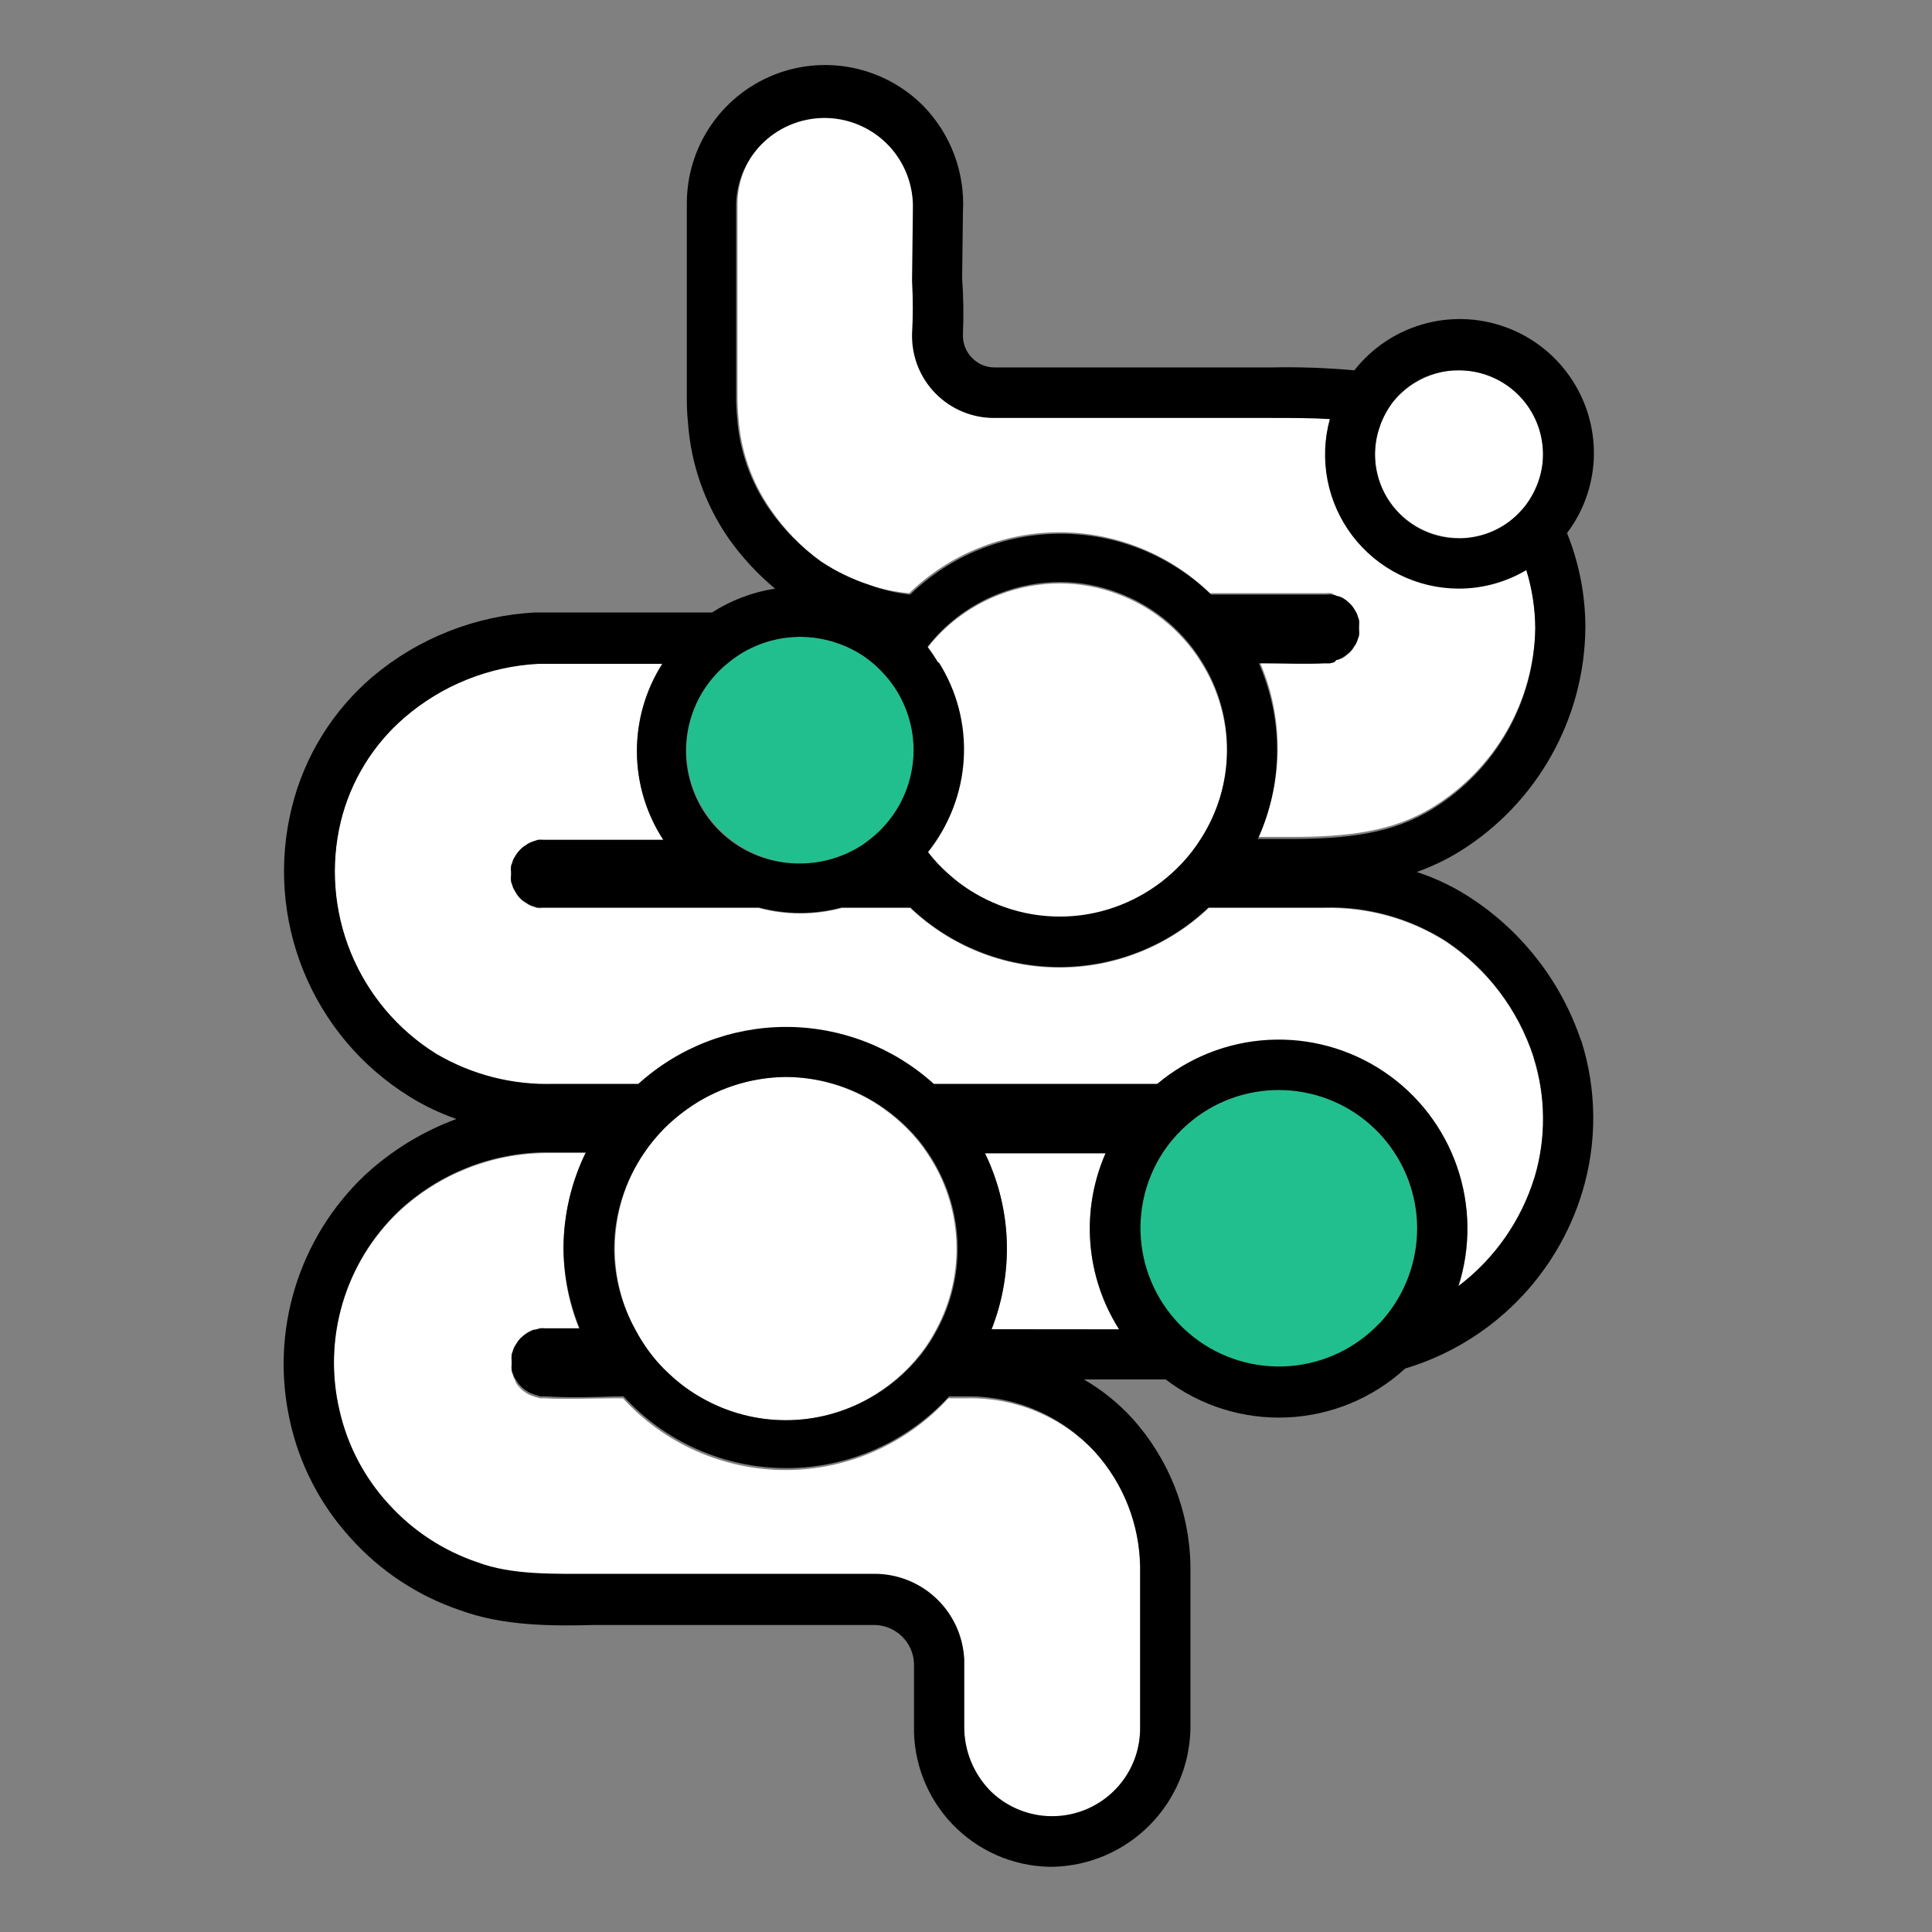
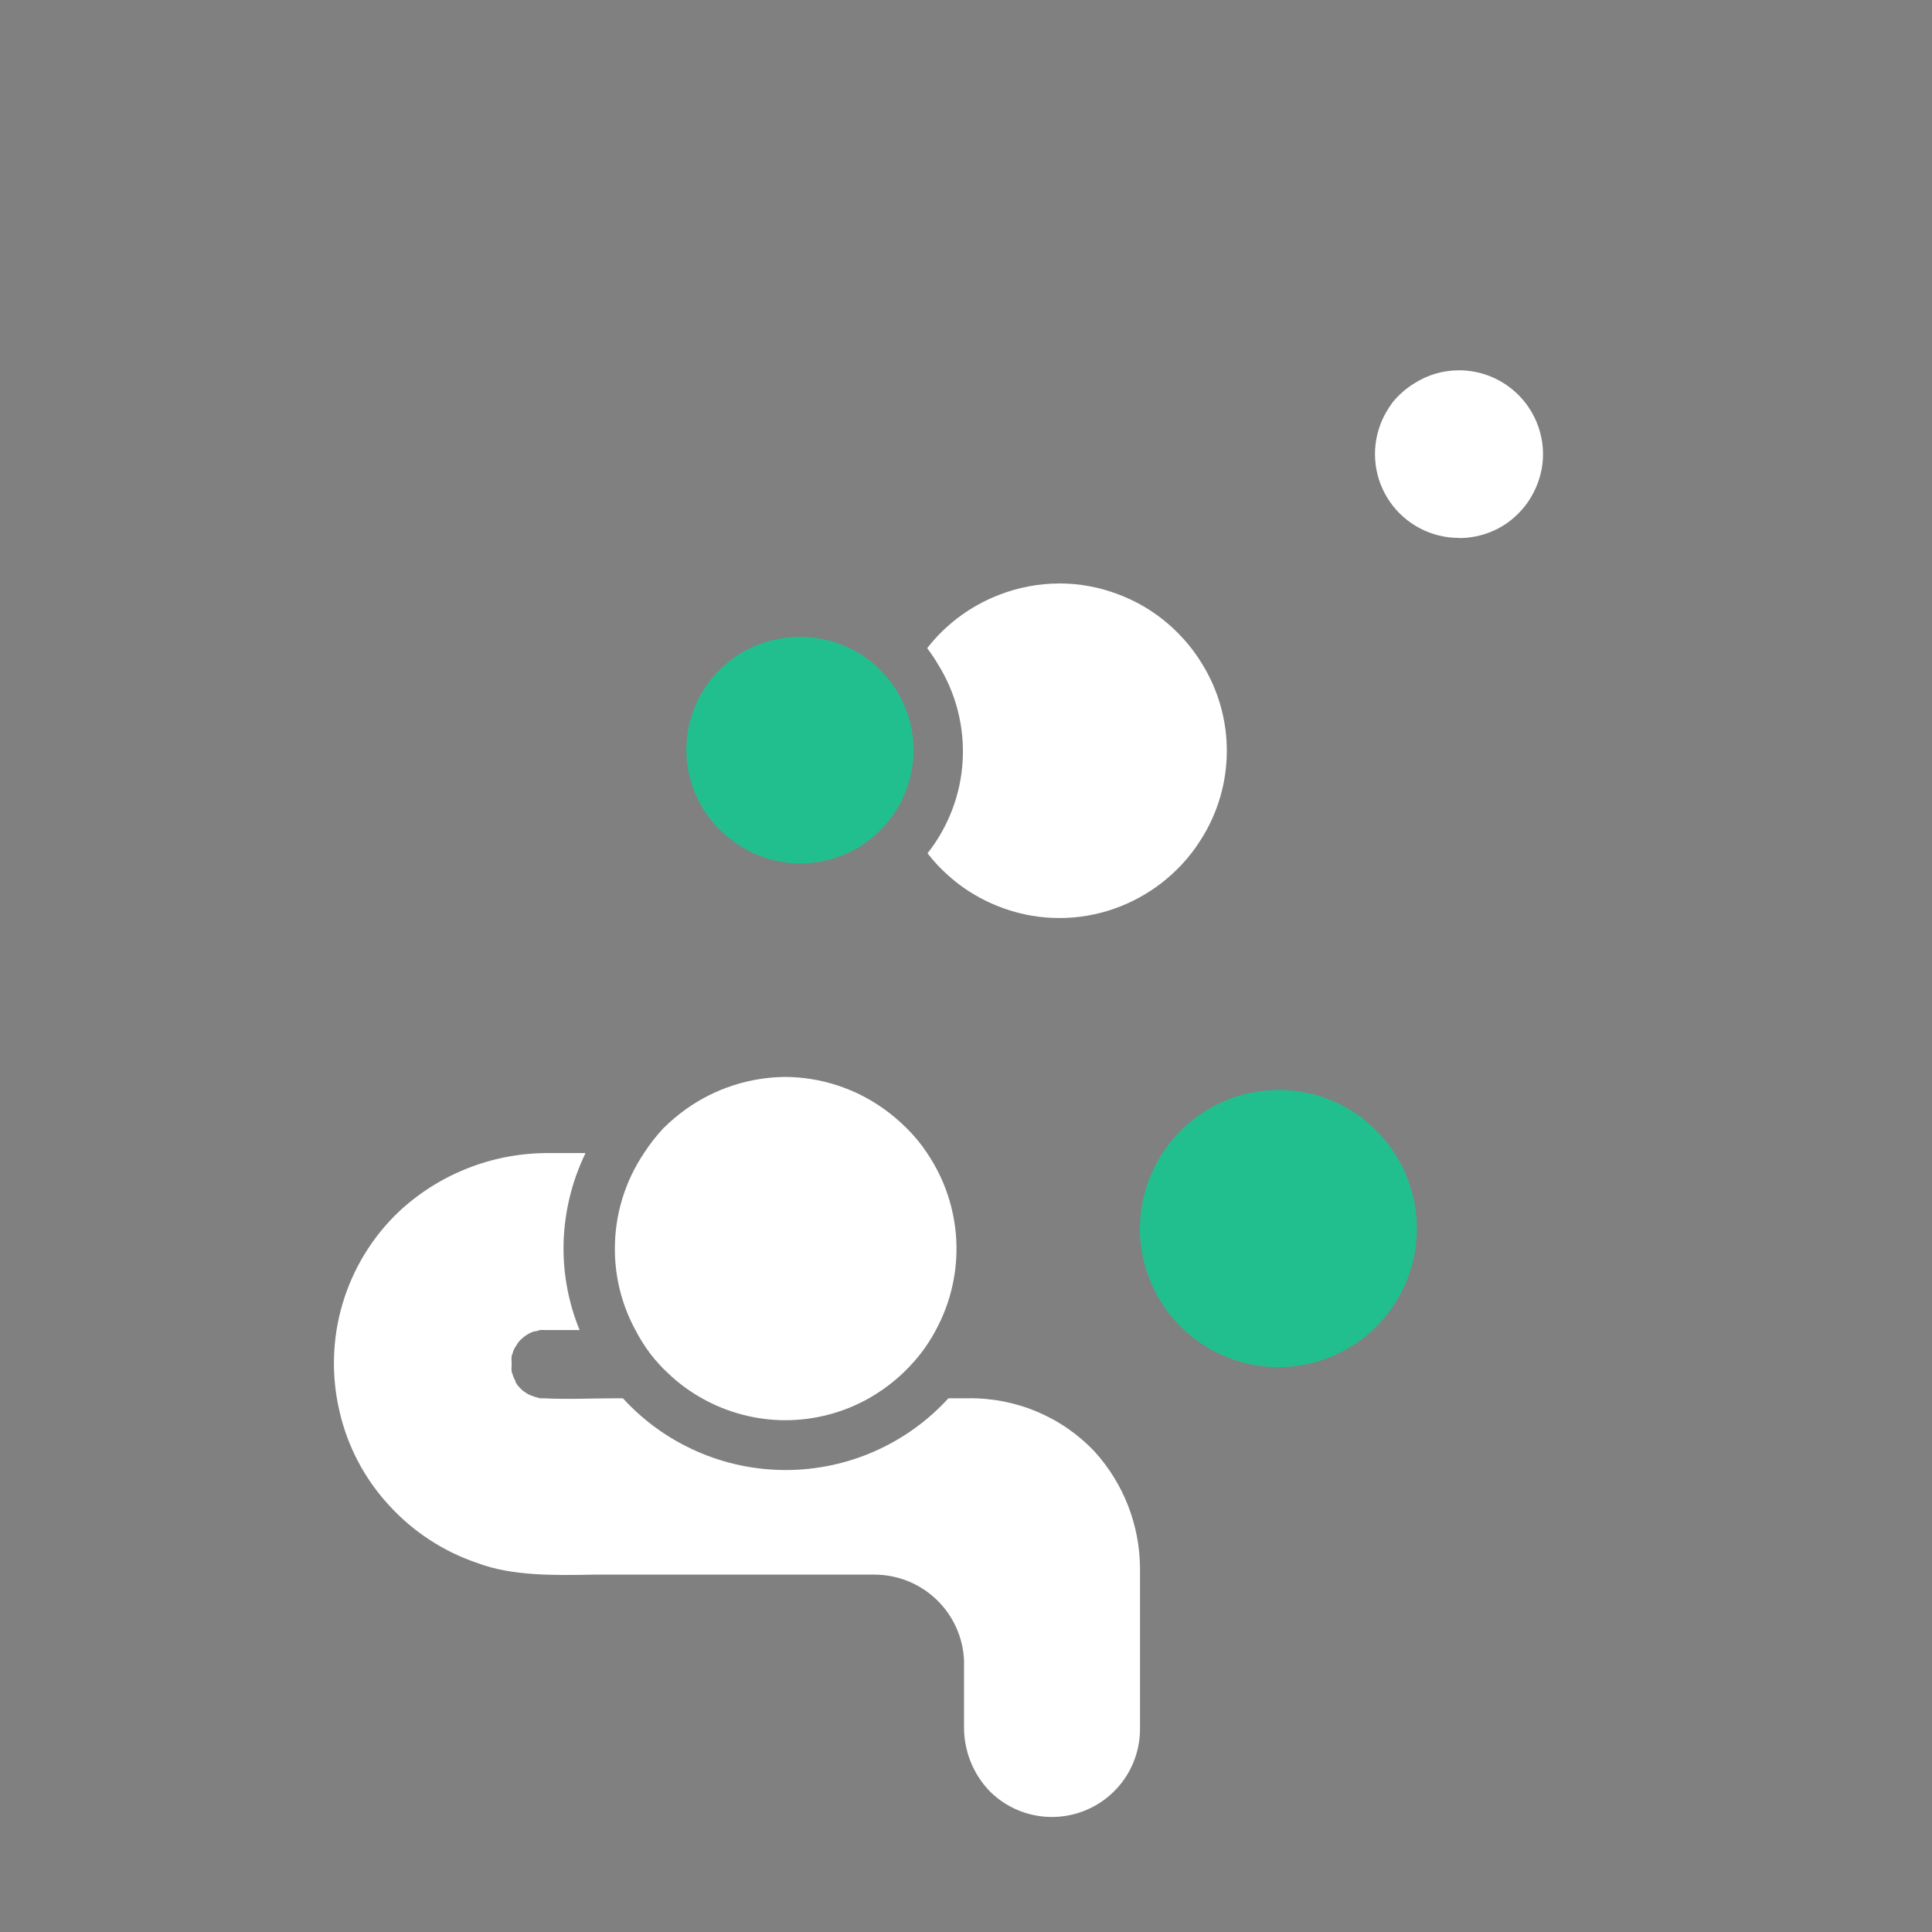
<svg xmlns="http://www.w3.org/2000/svg" width="60" height="60" viewBox="0 0 60 60" fill="none">
  <rect x="0" y="0" width="60" height="60" fill="#808080" stroke="none" />
-   <path d="M34.335 35.816H30.59C31.038 36.74 31.271 37.754 31.27 38.781C31.269 39.636 31.108 40.484 30.795 41.281H34.755C34.242 40.473 33.935 39.552 33.862 38.598C33.789 37.644 33.951 36.687 34.335 35.81V35.816Z" fill="white" />
  <path d="M42.435 34.825C41.626 34.16 40.6 33.814 39.553 33.852C38.506 33.891 37.509 34.312 36.75 35.035C36.326 35.437 35.988 35.921 35.756 36.457C35.524 36.993 35.403 37.571 35.4 38.155C35.402 38.977 35.639 39.781 36.081 40.472C36.524 41.164 37.155 41.715 37.9 42.06C38.464 42.324 39.078 42.46 39.7 42.46C40.588 42.46 41.453 42.185 42.179 41.673C42.904 41.161 43.453 40.438 43.752 39.602C44.05 38.767 44.083 37.859 43.845 37.004C43.608 36.149 43.112 35.388 42.425 34.825H42.435Z" fill="#22BF8E" />
  <path d="M20.21 42.06C20.372 42.269 20.551 42.465 20.745 42.645C21.062 42.949 21.416 43.211 21.8 43.425C22.591 43.871 23.484 44.106 24.392 44.106C25.3 44.106 26.194 43.871 26.985 43.425C27.598 43.078 28.138 42.614 28.575 42.06C28.765 41.818 28.932 41.558 29.075 41.285C29.532 40.435 29.747 39.475 29.698 38.511C29.648 37.547 29.336 36.615 28.795 35.815C28.61 35.533 28.395 35.272 28.155 35.035C27.939 34.82 27.707 34.623 27.46 34.445C26.562 33.8 25.485 33.45 24.38 33.445C23.276 33.456 22.203 33.805 21.305 34.445C21.056 34.623 20.822 34.82 20.605 35.035C20.381 35.275 20.178 35.535 20 35.81C19.41 36.688 19.095 37.722 19.095 38.78C19.093 39.653 19.308 40.512 19.72 41.28C19.86 41.554 20.024 41.815 20.21 42.06Z" fill="white" />
-   <path d="M47.625 32.836C47.146 31.366 46.186 30.099 44.9 29.241C43.773 28.527 42.459 28.165 41.125 28.201H37.535C36.285 29.388 34.627 30.05 32.903 30.05C31.178 30.05 29.52 29.388 28.27 28.201H26.14C25.721 28.313 25.289 28.37 24.855 28.37C24.419 28.37 23.986 28.313 23.565 28.201H16.86C16.8 28.208 16.74 28.208 16.68 28.201L16.575 28.166C16.513 28.15 16.454 28.125 16.4 28.09L16.32 28.041C16.269 28.011 16.222 27.976 16.18 27.936L16.135 27.89C16.094 27.846 16.057 27.797 16.025 27.745L16 27.645C15.965 27.59 15.94 27.529 15.925 27.465C15.911 27.433 15.899 27.4 15.89 27.366C15.882 27.301 15.882 27.235 15.89 27.171V27.081C15.883 27.016 15.883 26.95 15.89 26.886C15.899 26.851 15.911 26.818 15.925 26.785C15.941 26.724 15.966 26.664 16 26.61L16.045 26.535C16.078 26.486 16.114 26.439 16.155 26.395L16.2 26.351C16.244 26.308 16.292 26.271 16.345 26.241L16.42 26.191C16.476 26.16 16.535 26.135 16.595 26.116L16.72 26.076C16.773 26.071 16.827 26.071 16.88 26.076C17.305 26.076 17.73 26.076 18.145 26.076H18.75H20.6C20.07 25.263 19.786 24.315 19.78 23.345C19.775 22.375 20.049 21.424 20.57 20.605H17.4C17.165 20.605 16.94 20.605 16.73 20.605C15.191 20.683 13.721 21.273 12.555 22.28C11.581 23.124 10.892 24.249 10.585 25.5C10.249 26.867 10.355 28.304 10.885 29.608C11.416 30.911 12.345 32.012 13.54 32.755C14.646 33.41 15.916 33.736 17.2 33.696H19.805C21.062 32.557 22.697 31.927 24.393 31.927C26.088 31.927 27.723 32.557 28.98 33.696H35.94C36.913 32.877 38.126 32.397 39.396 32.329C40.666 32.26 41.924 32.607 42.979 33.316C44.035 34.025 44.831 35.058 45.248 36.259C45.665 37.461 45.68 38.765 45.29 39.975C46.414 39.125 47.242 37.943 47.655 36.596C48.018 35.375 48.008 34.075 47.625 32.861V32.836Z" fill="white" />
  <path d="M45.31 16.71C45.834 16.711 46.346 16.555 46.78 16.26C46.999 16.108 47.194 15.924 47.36 15.715C47.542 15.48 47.684 15.216 47.78 14.935C47.872 14.668 47.92 14.387 47.92 14.105C47.918 13.414 47.643 12.751 47.154 12.263C46.664 11.774 46.001 11.5 45.31 11.5C44.815 11.5 44.331 11.642 43.915 11.91C43.66 12.068 43.434 12.267 43.245 12.5C43.084 12.716 42.954 12.953 42.86 13.205C42.716 13.599 42.669 14.022 42.723 14.438C42.778 14.854 42.931 15.25 43.172 15.594C43.413 15.938 43.733 16.218 44.105 16.411C44.477 16.605 44.89 16.706 45.31 16.705V16.71Z" fill="white" />
-   <path d="M25.5 17.441C25.964 17.75 26.469 17.994 27 18.166C27.4 18.3 27.814 18.385 28.235 18.421C29.488 17.208 31.163 16.53 32.907 16.53C34.651 16.53 36.326 17.208 37.58 18.421H41.179C41.236 18.413 41.293 18.413 41.349 18.421L41.499 18.501C41.56 18.521 41.618 18.546 41.675 18.576L41.755 18.626C41.807 18.659 41.856 18.697 41.9 18.741L41.94 18.781C41.985 18.825 42.023 18.876 42.054 18.931L42.094 18.996C42.129 19.05 42.154 19.109 42.169 19.171C42.183 19.203 42.195 19.237 42.205 19.271C42.212 19.336 42.212 19.401 42.205 19.466V19.561C42.212 19.624 42.212 19.688 42.205 19.751C42.195 19.787 42.183 19.822 42.169 19.856C42.154 19.915 42.13 19.972 42.099 20.026C42.083 20.054 42.065 20.08 42.044 20.106C42.017 20.158 41.981 20.205 41.94 20.246L41.895 20.291L41.755 20.401L41.675 20.451C41.618 20.474 41.56 20.491 41.499 20.501H41.459L41.325 20.536C41.276 20.541 41.228 20.541 41.179 20.536C40.529 20.571 39.874 20.536 39.245 20.536H39.114C39.492 21.396 39.684 22.327 39.679 23.267C39.674 24.206 39.471 25.134 39.084 25.991H40.084C41.844 25.991 43.275 25.831 44.52 25.051C45.468 24.463 46.253 23.647 46.805 22.678C47.357 21.708 47.658 20.616 47.679 19.501C47.678 18.886 47.587 18.274 47.41 17.686C46.774 18.063 46.048 18.262 45.309 18.261C44.67 18.259 44.039 18.11 43.467 17.825C42.894 17.54 42.395 17.127 42.008 16.617C41.621 16.108 41.356 15.516 41.235 14.888C41.114 14.26 41.14 13.613 41.309 12.996C40.724 12.961 40.124 12.961 39.51 12.961H30.89C30.549 12.961 30.213 12.893 29.899 12.761C29.586 12.628 29.302 12.435 29.065 12.191C28.828 11.947 28.642 11.658 28.518 11.341C28.394 11.024 28.335 10.686 28.345 10.346C28.375 9.805 28.375 9.262 28.345 8.721V8.646L28.369 6.536V6.501C28.392 6.136 28.34 5.77 28.218 5.425C28.096 5.08 27.907 4.762 27.66 4.492C27.413 4.222 27.115 4.004 26.782 3.851C26.45 3.698 26.09 3.613 25.725 3.602C25.359 3.591 24.994 3.653 24.653 3.785C24.312 3.917 24.001 4.116 23.738 4.37C23.475 4.625 23.265 4.929 23.122 5.266C22.979 5.603 22.905 5.965 22.904 6.331V12.281C22.903 12.511 22.913 12.742 22.934 12.971C23.004 13.994 23.349 14.979 23.934 15.821C24.361 16.445 24.89 16.993 25.5 17.441Z" fill="white" />
  <path d="M28.805 26.5C28.9 26.62 29 26.74 29.105 26.855C29.305 27.066 29.521 27.261 29.75 27.44C30.189 27.775 30.679 28.038 31.2 28.22C32.302 28.607 33.503 28.607 34.605 28.22C35.124 28.037 35.612 27.773 36.05 27.44C36.28 27.262 36.496 27.067 36.695 26.855C36.92 26.615 37.121 26.354 37.295 26.075C37.816 25.259 38.094 24.312 38.1 23.345C38.105 22.377 37.837 21.427 37.325 20.605C37.156 20.327 36.96 20.065 36.74 19.825C36.548 19.614 36.339 19.418 36.115 19.24C35.698 18.91 35.233 18.647 34.735 18.46C34.149 18.235 33.527 18.119 32.9 18.12C32.267 18.122 31.64 18.238 31.05 18.465C30.286 18.756 29.601 19.221 29.05 19.825C28.96 19.925 28.875 20.025 28.795 20.13C28.916 20.29 29.028 20.457 29.13 20.63C29.687 21.523 29.955 22.566 29.897 23.617C29.839 24.667 29.457 25.674 28.805 26.5Z" fill="white" />
  <path d="M22.68 26.055C23.298 26.547 24.065 26.815 24.855 26.815C25.555 26.814 26.238 26.605 26.82 26.215L27.03 26.055C27.172 25.946 27.304 25.823 27.425 25.69C27.64 25.462 27.824 25.204 27.97 24.925C28.234 24.423 28.372 23.863 28.372 23.295C28.372 22.727 28.234 22.168 27.97 21.665C27.824 21.387 27.64 21.129 27.425 20.9C27.322 20.788 27.212 20.683 27.095 20.585C27.005 20.51 26.915 20.44 26.82 20.375C26.358 20.068 25.83 19.873 25.28 19.805C25.139 19.788 24.997 19.778 24.855 19.775C24.711 19.778 24.567 19.788 24.425 19.805C23.732 19.883 23.078 20.167 22.547 20.619C22.017 21.07 21.633 21.671 21.445 22.342C21.258 23.014 21.275 23.726 21.495 24.387C21.715 25.049 22.127 25.63 22.68 26.055Z" fill="#22BF8E" />
-   <path d="M29.454 43.425C28.813 44.127 28.032 44.688 27.162 45.071C26.291 45.455 25.351 45.653 24.399 45.653C23.448 45.653 22.508 45.455 21.638 45.071C20.767 44.688 19.986 44.127 19.345 43.425H19.119C18.395 43.425 17.619 43.465 16.904 43.425H16.765L16.61 43.38C16.536 43.358 16.464 43.33 16.395 43.295L16.32 43.245C16.268 43.216 16.22 43.179 16.18 43.136L16.149 43.105C16.101 43.058 16.059 43.004 16.024 42.946L15.999 42.87C15.965 42.817 15.94 42.758 15.925 42.696C15.91 42.663 15.898 42.63 15.889 42.596C15.882 42.531 15.882 42.465 15.889 42.401V42.31C15.882 42.246 15.882 42.18 15.889 42.115C15.898 42.081 15.91 42.048 15.925 42.016C15.939 41.953 15.964 41.894 15.999 41.84L16.049 41.761C16.08 41.711 16.115 41.664 16.154 41.62L16.2 41.581C16.244 41.538 16.293 41.499 16.345 41.465L16.419 41.42C16.473 41.389 16.53 41.363 16.59 41.346H16.63L16.774 41.306C16.821 41.3 16.868 41.3 16.915 41.306C17.274 41.306 17.64 41.306 18 41.306C17.672 40.504 17.502 39.647 17.5 38.781C17.501 37.752 17.735 36.736 18.184 35.81H16.965C15.261 35.82 13.624 36.472 12.38 37.636C11.56 38.419 10.96 39.402 10.638 40.489C10.316 41.576 10.284 42.728 10.544 43.831C10.792 44.917 11.319 45.921 12.075 46.741C12.823 47.565 13.769 48.185 14.825 48.541C15.895 48.946 17.2 48.926 18.459 48.901H19.309H27.154C27.871 48.901 28.559 49.177 29.078 49.671C29.596 50.165 29.905 50.84 29.939 51.556V51.631V53.631C29.934 54.376 30.221 55.094 30.739 55.631C31.122 56.012 31.609 56.271 32.139 56.376C32.669 56.48 33.218 56.426 33.717 56.219C34.216 56.012 34.643 55.662 34.943 55.213C35.243 54.764 35.404 54.236 35.404 53.696V49.001C35.404 48.895 35.404 48.791 35.404 48.681C35.391 47.351 34.891 46.072 33.999 45.086C33.494 44.55 32.883 44.126 32.204 43.841C31.526 43.555 30.796 43.413 30.059 43.425H29.454Z" fill="white" />
-   <path d="M49.105 32.331C48.509 30.546 47.34 29.007 45.78 27.956C45.231 27.581 44.632 27.286 44 27.081C44.466 26.914 44.913 26.7 45.335 26.441C46.517 25.706 47.494 24.684 48.175 23.471C48.857 22.258 49.222 20.892 49.235 19.5C49.237 18.491 49.043 17.491 48.665 16.555C49.199 15.85 49.492 14.991 49.5 14.105C49.507 13.237 49.241 12.387 48.741 11.677C48.241 10.966 47.532 10.43 46.711 10.143C45.891 9.855 45.002 9.832 44.168 10.075C43.334 10.319 42.597 10.817 42.06 11.501C41.209 11.423 40.354 11.393 39.5 11.411H30.89C30.758 11.412 30.628 11.386 30.506 11.334C30.385 11.282 30.276 11.206 30.185 11.111C30.091 11.016 30.018 10.903 29.97 10.78C29.922 10.656 29.9 10.523 29.905 10.39C29.929 9.805 29.921 9.22 29.88 8.635L29.905 6.58C29.939 5.973 29.846 5.365 29.632 4.796C29.418 4.227 29.087 3.709 28.66 3.275C28.059 2.675 27.294 2.267 26.46 2.102C25.627 1.936 24.764 2.022 23.98 2.347C23.195 2.673 22.525 3.223 22.053 3.93C21.581 4.636 21.33 5.466 21.33 6.315V12.265C21.33 12.511 21.33 12.806 21.365 13.111C21.453 14.41 21.892 15.661 22.635 16.73C23.044 17.308 23.526 17.828 24.07 18.28C23.374 18.388 22.708 18.64 22.115 19.02H17.42C17.165 19.02 16.92 19.02 16.635 19.02C14.772 19.115 12.991 19.818 11.565 21.02C10.33 22.075 9.455 23.489 9.065 25.066C8.643 26.756 8.769 28.537 9.424 30.152C10.079 31.767 11.229 33.132 12.71 34.05C13.17 34.339 13.662 34.573 14.175 34.751C13.119 35.14 12.15 35.735 11.325 36.501C10.314 37.461 9.569 38.666 9.161 40C8.754 41.333 8.698 42.749 9 44.111C9.294 45.47 9.943 46.727 10.88 47.755C11.798 48.783 12.965 49.557 14.27 50.001C15.62 50.501 17.145 50.501 18.485 50.465H19.31H27.155C27.472 50.469 27.776 50.594 28.005 50.814C28.234 51.034 28.37 51.333 28.385 51.651V53.586C28.359 54.724 28.787 55.826 29.574 56.649C30.36 57.472 31.442 57.949 32.58 57.975H32.71C33.837 57.946 34.908 57.483 35.702 56.683C36.495 55.883 36.95 54.807 36.97 53.681V48.63C36.943 46.933 36.299 45.304 35.16 44.045C34.725 43.569 34.219 43.162 33.66 42.84H36.2C37.283 43.664 38.622 44.081 39.982 44.019C41.341 43.957 42.636 43.42 43.64 42.501C44.941 42.111 46.125 41.404 47.085 40.444C48.046 39.484 48.754 38.301 49.145 37.001C49.605 35.469 49.591 33.834 49.105 32.31V32.331ZM42.86 13.22C42.953 12.963 43.083 12.721 43.245 12.501C43.432 12.261 43.659 12.054 43.915 11.89C44.333 11.63 44.817 11.494 45.31 11.501C46.002 11.501 46.666 11.775 47.156 12.265C47.645 12.754 47.92 13.418 47.92 14.111C47.92 14.393 47.873 14.674 47.78 14.941C47.684 15.222 47.542 15.486 47.36 15.72C47.194 15.93 46.999 16.113 46.78 16.265C46.325 16.577 45.782 16.736 45.231 16.72C44.679 16.704 44.147 16.513 43.712 16.175C43.276 15.837 42.958 15.369 42.805 14.839C42.652 14.309 42.671 13.744 42.86 13.226V13.22ZM23.89 15.81C23.305 14.969 22.959 13.983 22.89 12.96C22.868 12.731 22.858 12.501 22.86 12.271V6.32C22.884 5.592 23.196 4.904 23.728 4.406C23.991 4.159 24.3 3.967 24.638 3.84C24.975 3.713 25.334 3.654 25.695 3.665C26.055 3.677 26.41 3.76 26.738 3.909C27.067 4.058 27.363 4.27 27.61 4.533C27.856 4.796 28.048 5.106 28.175 5.443C28.302 5.781 28.362 6.14 28.35 6.5V6.555L28.325 8.665V8.74C28.355 9.282 28.355 9.824 28.325 10.366C28.316 10.706 28.375 11.044 28.498 11.361C28.622 11.678 28.808 11.967 29.045 12.21C29.282 12.454 29.566 12.648 29.88 12.78C30.193 12.912 30.53 12.981 30.87 12.98H39.5C40.115 12.98 40.715 12.98 41.3 13.015C41.13 13.632 41.105 14.28 41.226 14.908C41.347 15.536 41.611 16.128 41.998 16.637C42.385 17.146 42.884 17.56 43.457 17.845C44.03 18.13 44.66 18.279 45.3 18.28C46.039 18.281 46.764 18.083 47.4 17.706C47.579 18.287 47.673 18.892 47.68 19.5C47.667 20.629 47.368 21.735 46.812 22.717C46.256 23.699 45.461 24.524 44.5 25.116C43.255 25.895 41.825 26.055 40.065 26.055H39.065C39.452 25.199 39.655 24.271 39.66 23.331C39.665 22.391 39.472 21.461 39.095 20.601H39.225C39.855 20.601 40.51 20.631 41.16 20.601C41.208 20.605 41.257 20.605 41.305 20.601L41.44 20.566L41.5 20.5C41.561 20.485 41.62 20.461 41.675 20.43L41.755 20.381L41.895 20.27L41.94 20.226C41.982 20.184 42.017 20.137 42.045 20.085C42.065 20.06 42.083 20.033 42.1 20.006C42.13 19.952 42.154 19.895 42.17 19.835C42.184 19.801 42.196 19.766 42.205 19.73C42.213 19.667 42.213 19.604 42.205 19.541V19.445C42.212 19.381 42.212 19.315 42.205 19.25C42.196 19.216 42.184 19.183 42.17 19.151C42.154 19.088 42.129 19.029 42.095 18.976L42.055 18.91C42.024 18.855 41.985 18.805 41.94 18.761L41.9 18.721C41.856 18.677 41.807 18.638 41.755 18.605L41.675 18.555C41.618 18.532 41.56 18.514 41.5 18.5L41.38 18.465C41.324 18.458 41.266 18.458 41.21 18.465H37.61C36.357 17.253 34.681 16.575 32.937 16.575C31.194 16.575 29.518 17.253 28.265 18.465C27.832 18.418 27.408 18.317 27 18.166C26.469 17.993 25.965 17.749 25.5 17.441C24.874 16.994 24.329 16.442 23.89 15.81ZM29.14 20.585C29.038 20.413 28.926 20.246 28.805 20.085C28.885 19.98 28.97 19.881 29.06 19.78C29.611 19.177 30.296 18.711 31.06 18.421C31.65 18.194 32.277 18.077 32.91 18.076C33.537 18.075 34.159 18.19 34.745 18.416C35.242 18.603 35.708 18.866 36.125 19.195C36.349 19.373 36.558 19.569 36.75 19.78C36.97 20.021 37.166 20.282 37.335 20.561C37.846 21.382 38.115 22.332 38.11 23.3C38.105 24.268 37.825 25.214 37.305 26.03C37.131 26.309 36.93 26.571 36.705 26.811C36.506 27.022 36.29 27.218 36.06 27.395C35.622 27.729 35.134 27.992 34.615 28.175C33.513 28.562 32.312 28.562 31.21 28.175C30.689 27.993 30.199 27.73 29.76 27.395C29.531 27.216 29.315 27.021 29.115 26.811C29.01 26.695 28.91 26.576 28.815 26.456C29.481 25.632 29.871 24.619 29.931 23.562C29.991 22.504 29.718 21.454 29.15 20.561L29.14 20.585ZM22.615 20.585C23.131 20.157 23.759 19.887 24.425 19.805C24.568 19.788 24.711 19.778 24.855 19.776C24.997 19.778 25.139 19.788 25.28 19.805C25.831 19.873 26.358 20.068 26.82 20.375C26.915 20.441 27.005 20.511 27.095 20.585C27.212 20.683 27.322 20.788 27.425 20.901C27.641 21.129 27.824 21.387 27.97 21.666C28.234 22.168 28.373 22.727 28.373 23.296C28.373 23.863 28.234 24.423 27.97 24.925C27.824 25.204 27.641 25.462 27.425 25.691C27.304 25.823 27.172 25.946 27.03 26.055L26.82 26.215C26.238 26.605 25.555 26.814 24.855 26.816C24.126 26.826 23.412 26.608 22.812 26.193C22.213 25.778 21.758 25.186 21.511 24.5C21.264 23.814 21.238 23.068 21.436 22.366C21.634 21.664 22.046 21.042 22.615 20.585ZM34 45.086C34.889 46.066 35.39 47.337 35.41 48.66C35.41 48.77 35.41 48.876 35.41 48.98V53.67C35.409 54.211 35.249 54.739 34.949 55.188C34.648 55.637 34.222 55.987 33.723 56.194C33.224 56.401 32.675 56.456 32.145 56.351C31.615 56.246 31.128 55.987 30.745 55.605C30.226 55.069 29.939 54.351 29.945 53.605V51.605V51.531C29.91 50.815 29.602 50.14 29.083 49.646C28.565 49.152 27.876 48.876 27.16 48.876H19.31H18.46C17.2 48.876 15.895 48.92 14.825 48.516C13.77 48.16 12.823 47.54 12.075 46.715C11.32 45.895 10.792 44.892 10.545 43.806C10.284 42.703 10.316 41.55 10.638 40.464C10.96 39.377 11.56 38.394 12.38 37.611C13.624 36.447 15.261 35.795 16.965 35.785H18.195C17.738 36.718 17.501 37.742 17.5 38.781C17.51 39.628 17.68 40.466 18 41.251C17.64 41.251 17.275 41.251 16.915 41.251C16.868 41.245 16.821 41.245 16.775 41.251L16.63 41.291H16.59C16.53 41.308 16.473 41.333 16.42 41.365L16.345 41.41C16.293 41.444 16.245 41.483 16.2 41.526L16.155 41.566C16.116 41.609 16.08 41.656 16.05 41.706L16 41.785C15.965 41.839 15.94 41.898 15.925 41.961C15.91 41.993 15.899 42.026 15.89 42.06C15.883 42.125 15.883 42.191 15.89 42.255V42.346C15.883 42.41 15.883 42.476 15.89 42.541C15.899 42.575 15.91 42.608 15.925 42.641C15.94 42.703 15.966 42.762 16 42.816L16.045 42.886C16.079 42.944 16.121 42.998 16.17 43.045L16.2 43.075C16.241 43.119 16.288 43.156 16.34 43.185L16.415 43.236C16.484 43.27 16.556 43.298 16.63 43.321L16.785 43.365H16.925C17.665 43.41 18.425 43.391 19.14 43.365H19.365C20.007 44.067 20.788 44.628 21.658 45.011C22.528 45.395 23.469 45.593 24.42 45.593C25.371 45.593 26.312 45.395 27.182 45.011C28.052 44.628 28.833 44.067 29.475 43.365H30.065C30.805 43.362 31.537 43.513 32.214 43.809C32.892 44.105 33.5 44.54 34 45.086ZM19.07 38.781C19.077 37.72 19.401 36.686 20 35.81C20.19 35.533 20.404 35.274 20.64 35.035C20.857 34.82 21.091 34.623 21.34 34.446C22.238 33.805 23.312 33.456 24.415 33.446C25.521 33.45 26.597 33.8 27.495 34.446C27.742 34.623 27.975 34.82 28.19 35.035C28.43 35.272 28.645 35.534 28.83 35.816C29.371 36.615 29.684 37.547 29.733 38.511C29.782 39.476 29.567 40.435 29.11 41.285C28.967 41.559 28.8 41.818 28.61 42.06C28.167 42.616 27.62 43.08 27 43.425C26.209 43.871 25.316 44.106 24.407 44.106C23.499 44.106 22.606 43.871 21.815 43.425C21.432 43.211 21.077 42.949 20.76 42.645C20.566 42.465 20.387 42.27 20.225 42.06C20.036 41.815 19.869 41.554 19.725 41.281C19.302 40.514 19.077 39.655 19.07 38.781ZM30.795 41.281C31.108 40.484 31.269 39.636 31.27 38.781C31.271 37.753 31.038 36.74 30.59 35.816H34.335C33.951 36.692 33.789 37.649 33.862 38.603C33.935 39.557 34.242 40.478 34.755 41.285L30.795 41.281ZM42.845 41.09C42.109 41.869 41.11 42.346 40.041 42.426C38.973 42.506 37.914 42.185 37.07 41.525C36.226 40.865 35.659 39.914 35.479 38.858C35.3 37.802 35.521 36.717 36.1 35.816C36.465 35.255 36.955 34.787 37.53 34.446C38.422 33.921 39.473 33.735 40.49 33.923C41.508 34.11 42.424 34.658 43.07 35.467C43.716 36.275 44.049 37.289 44.008 38.323C43.966 39.357 43.553 40.341 42.845 41.096V41.09ZM47.655 36.56C47.241 37.908 46.414 39.09 45.29 39.941C45.679 38.73 45.665 37.426 45.248 36.224C44.831 35.023 44.035 33.99 42.979 33.281C41.923 32.572 40.666 32.225 39.396 32.294C38.126 32.362 36.913 32.842 35.94 33.66H29C27.743 32.523 26.108 31.892 24.412 31.892C22.717 31.892 21.082 32.523 19.825 33.66H17.2C15.915 33.701 14.646 33.375 13.54 32.721C12.352 31.98 11.427 30.883 10.897 29.588C10.366 28.292 10.257 26.862 10.585 25.5C10.894 24.253 11.582 23.131 12.555 22.291C13.721 21.283 15.191 20.693 16.73 20.616C16.94 20.616 17.165 20.616 17.4 20.616H20.57C20.049 21.434 19.775 22.385 19.78 23.355C19.785 24.325 20.07 25.273 20.6 26.085H18.73H18.125C17.71 26.085 17.285 26.085 16.86 26.085C16.807 26.081 16.753 26.081 16.7 26.085L16.575 26.125C16.515 26.145 16.456 26.17 16.4 26.201L16.325 26.25C16.272 26.281 16.224 26.318 16.18 26.36L16.135 26.405C16.094 26.449 16.058 26.496 16.025 26.546L15.98 26.62C15.946 26.674 15.92 26.733 15.905 26.796C15.891 26.828 15.879 26.861 15.87 26.895C15.863 26.96 15.863 27.026 15.87 27.09V27.18C15.862 27.245 15.862 27.311 15.87 27.375C15.879 27.41 15.89 27.443 15.905 27.476C15.919 27.539 15.945 27.6 15.98 27.655L16.025 27.726C16.057 27.777 16.094 27.826 16.135 27.87L16.18 27.916C16.222 27.956 16.269 27.991 16.32 28.02L16.4 28.07C16.454 28.105 16.513 28.13 16.575 28.145L16.68 28.18C16.74 28.188 16.8 28.188 16.86 28.18H23.565C23.986 28.293 24.419 28.35 24.855 28.351C25.289 28.35 25.721 28.293 26.14 28.18H28.27C29.52 29.368 31.178 30.03 32.902 30.03C34.627 30.03 36.285 29.368 37.535 28.18H41.125C42.459 28.145 43.773 28.507 44.9 29.221C46.186 30.079 47.145 31.346 47.625 32.816C48.011 34.034 48.021 35.341 47.655 36.566V36.56Z" fill="black" />
+   <path d="M29.454 43.425C28.813 44.127 28.032 44.688 27.162 45.071C26.291 45.455 25.351 45.653 24.399 45.653C23.448 45.653 22.508 45.455 21.638 45.071C20.767 44.688 19.986 44.127 19.345 43.425H19.119C18.395 43.425 17.619 43.465 16.904 43.425H16.765L16.61 43.38C16.536 43.358 16.464 43.33 16.395 43.295L16.32 43.245C16.268 43.216 16.22 43.179 16.18 43.136C16.101 43.058 16.059 43.004 16.024 42.946L15.999 42.87C15.965 42.817 15.94 42.758 15.925 42.696C15.91 42.663 15.898 42.63 15.889 42.596C15.882 42.531 15.882 42.465 15.889 42.401V42.31C15.882 42.246 15.882 42.18 15.889 42.115C15.898 42.081 15.91 42.048 15.925 42.016C15.939 41.953 15.964 41.894 15.999 41.84L16.049 41.761C16.08 41.711 16.115 41.664 16.154 41.62L16.2 41.581C16.244 41.538 16.293 41.499 16.345 41.465L16.419 41.42C16.473 41.389 16.53 41.363 16.59 41.346H16.63L16.774 41.306C16.821 41.3 16.868 41.3 16.915 41.306C17.274 41.306 17.64 41.306 18 41.306C17.672 40.504 17.502 39.647 17.5 38.781C17.501 37.752 17.735 36.736 18.184 35.81H16.965C15.261 35.82 13.624 36.472 12.38 37.636C11.56 38.419 10.96 39.402 10.638 40.489C10.316 41.576 10.284 42.728 10.544 43.831C10.792 44.917 11.319 45.921 12.075 46.741C12.823 47.565 13.769 48.185 14.825 48.541C15.895 48.946 17.2 48.926 18.459 48.901H19.309H27.154C27.871 48.901 28.559 49.177 29.078 49.671C29.596 50.165 29.905 50.84 29.939 51.556V51.631V53.631C29.934 54.376 30.221 55.094 30.739 55.631C31.122 56.012 31.609 56.271 32.139 56.376C32.669 56.48 33.218 56.426 33.717 56.219C34.216 56.012 34.643 55.662 34.943 55.213C35.243 54.764 35.404 54.236 35.404 53.696V49.001C35.404 48.895 35.404 48.791 35.404 48.681C35.391 47.351 34.891 46.072 33.999 45.086C33.494 44.55 32.883 44.126 32.204 43.841C31.526 43.555 30.796 43.413 30.059 43.425H29.454Z" fill="white" />
</svg>